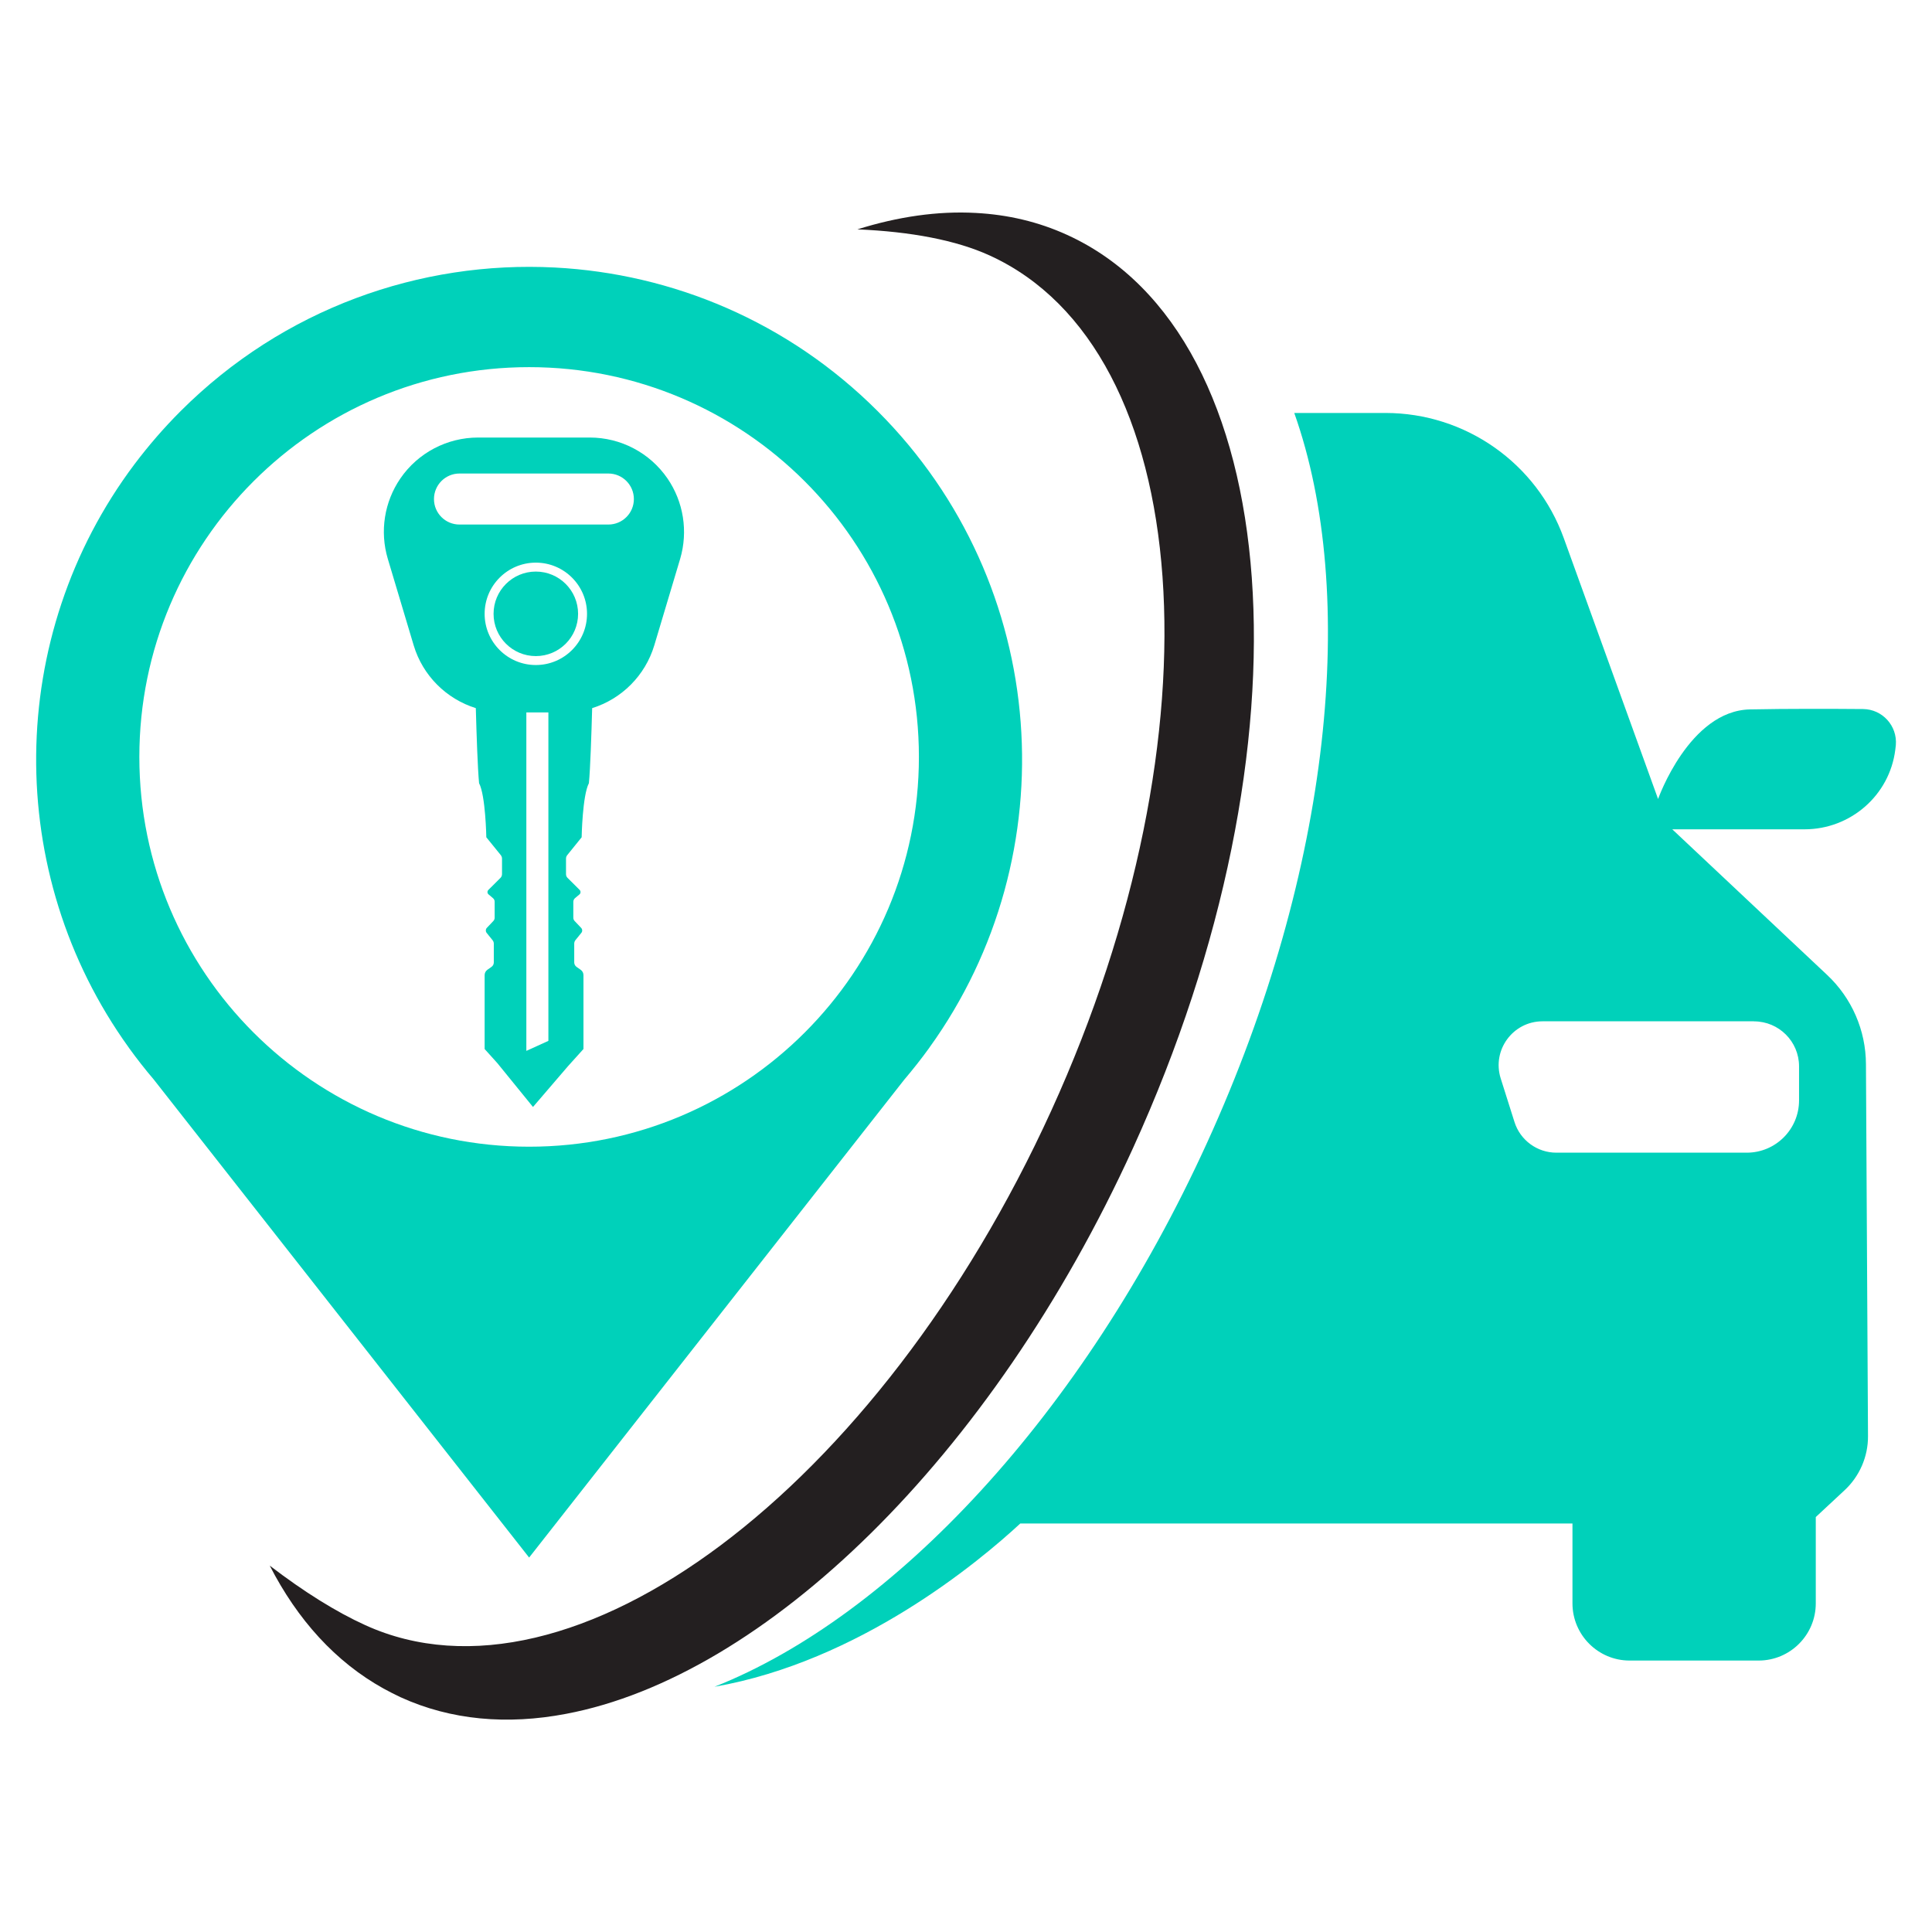
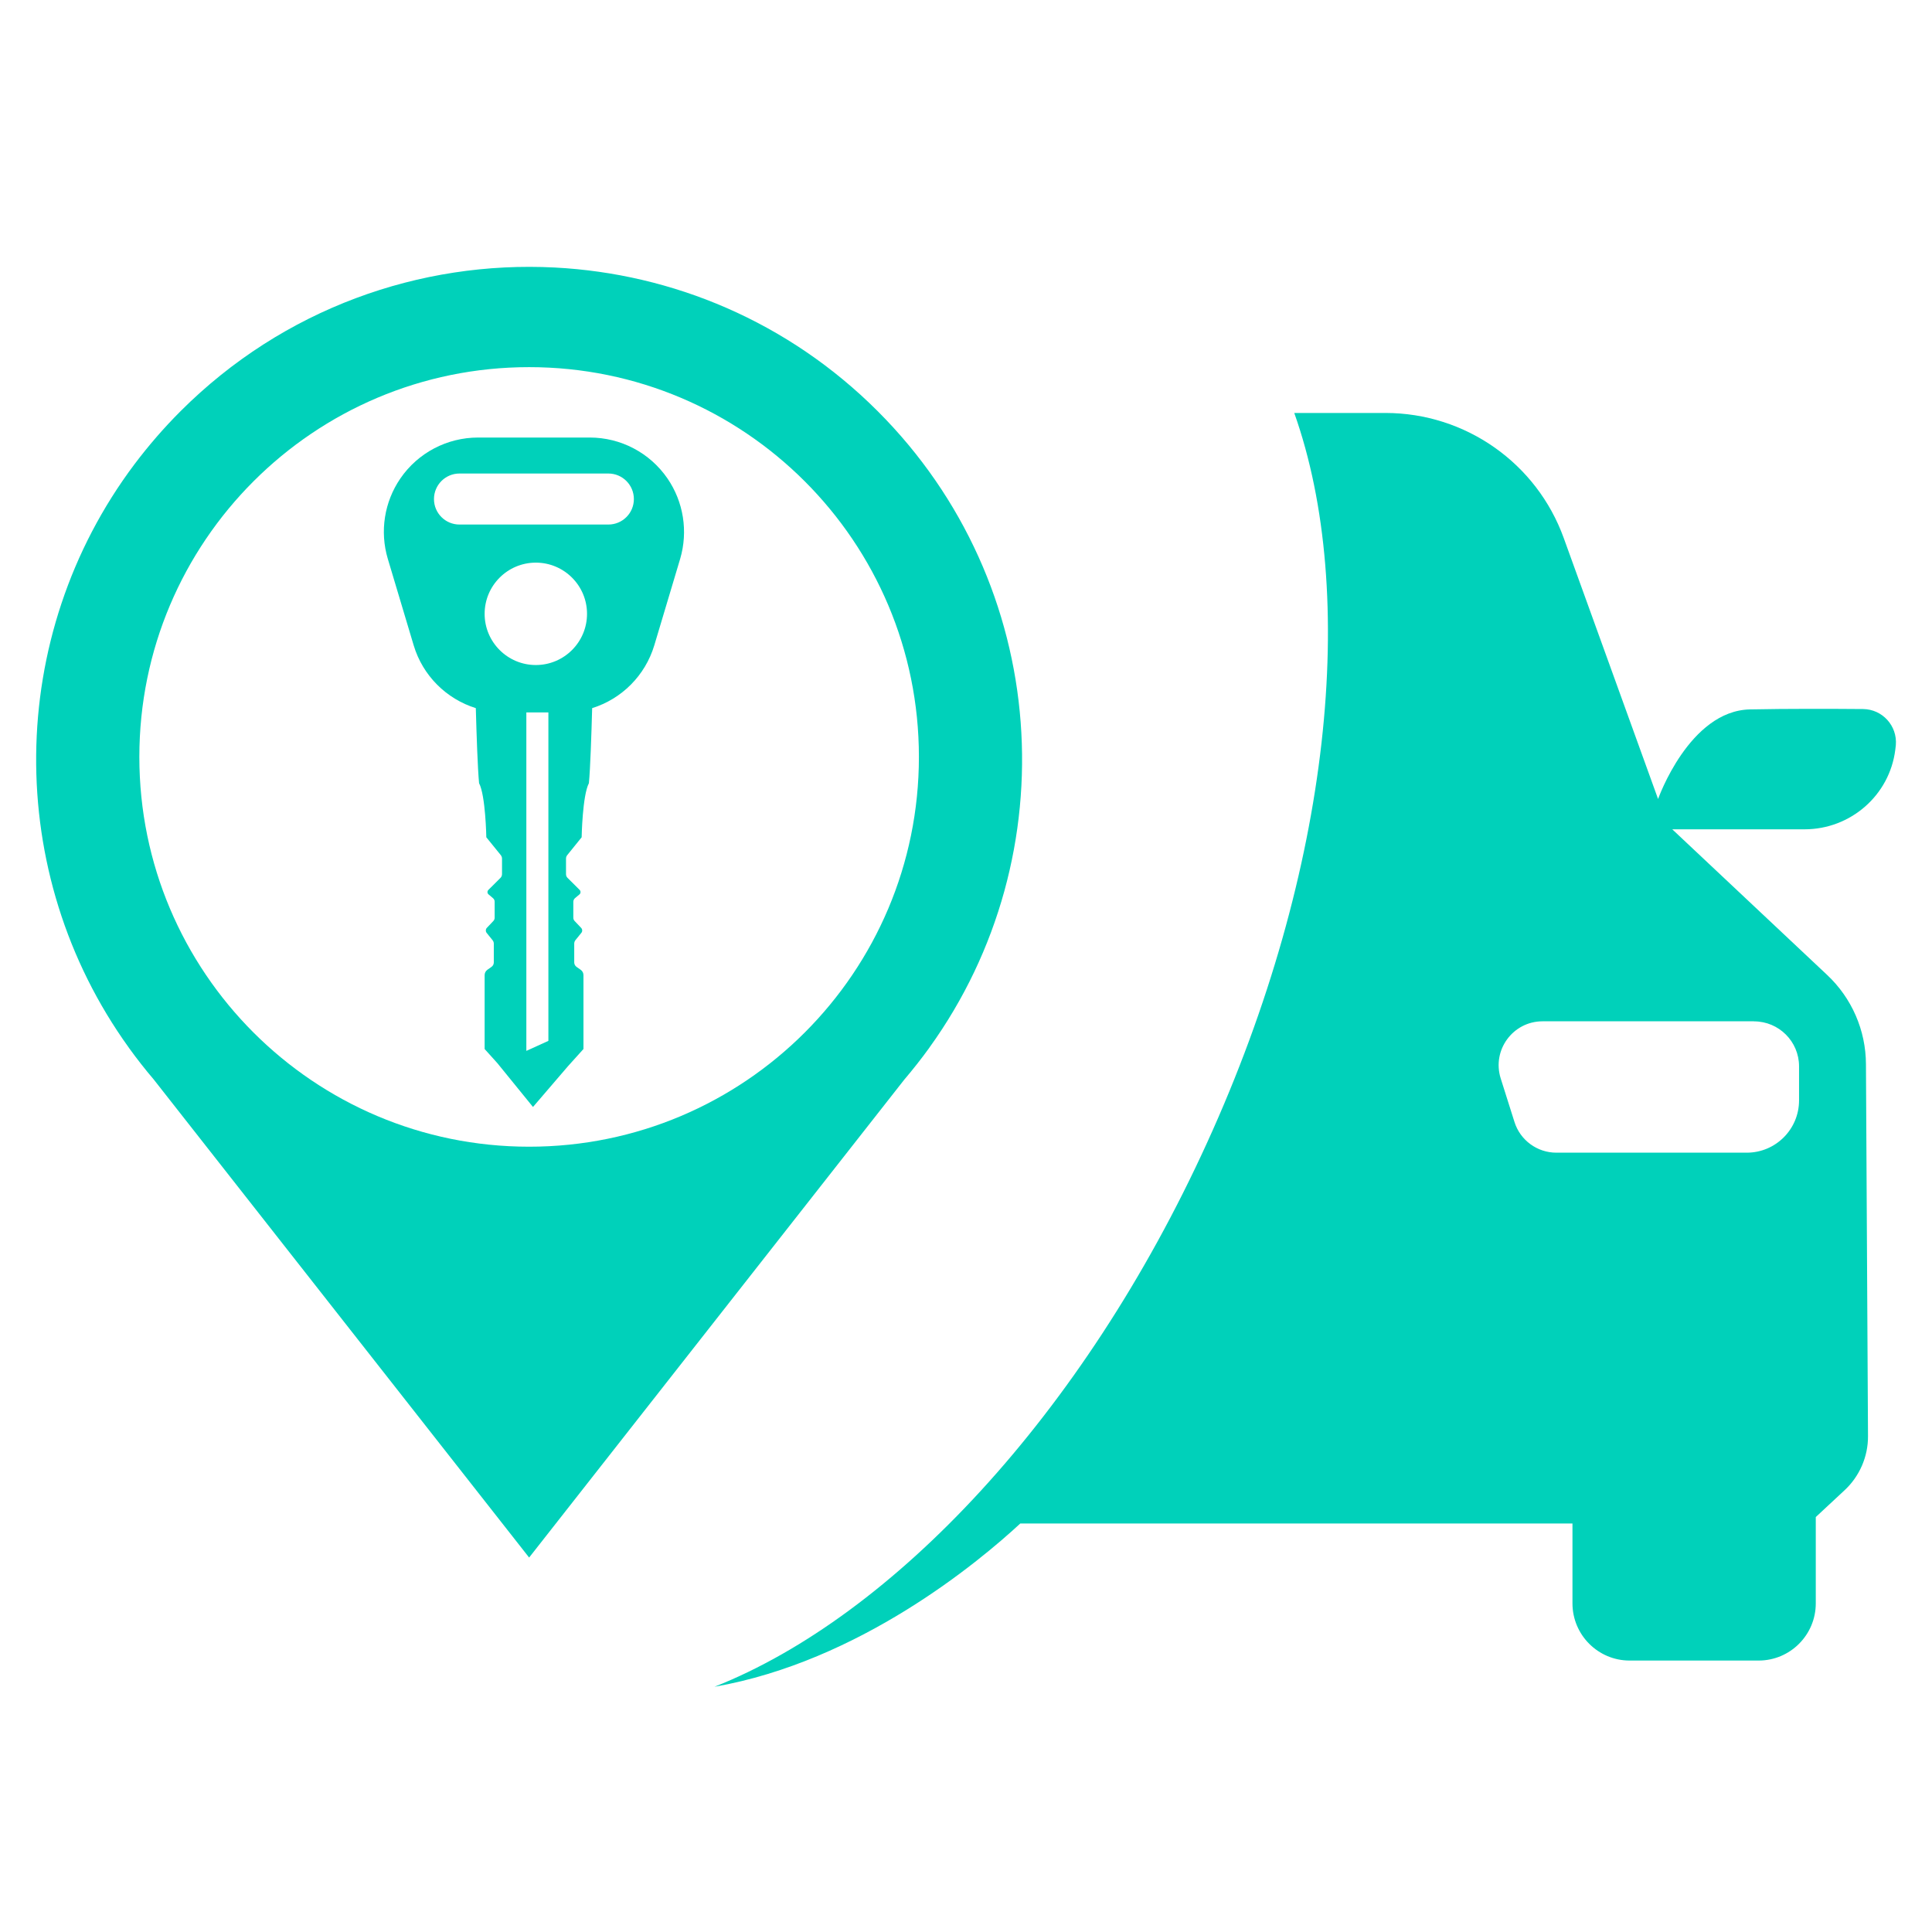
<svg xmlns="http://www.w3.org/2000/svg" version="1.1" id="Calque_1" x="0px" y="0px" width="32px" height="32px" viewBox="103.5 21 32 32" enable-background="new 103.5 21 32 32" xml:space="preserve">
  <g>
    <path fill="#00D1BA" d="M134.358,32.744c-0.494-0.004-1.252-0.007-1.871,0.006c-1.008,0.02-1.524,1.484-1.524,1.484l-1.562-4.321   c-0.449-1.244-1.631-2.073-2.954-2.073h-1.51c1.063,2.993,0.621,7.559-1.444,12.087c-2.059,4.518-5.206,7.841-8.156,9.01   c-0.001,0-0.001,0-0.002,0.001c2.398-0.42,4.367-2.059,5.064-2.704h9.146v1.323c0,0.522,0.424,0.947,0.947,0.947h2.136   c0.523,0,0.947-0.425,0.947-0.947v-1.43l0.476-0.443c0.249-0.231,0.391-0.558,0.389-0.897l-0.034-6.162   c-0.002-0.56-0.235-1.095-0.644-1.478l-2.564-2.411h2.191c0.761,0,1.409-0.563,1.503-1.318c0.004-0.025,0.007-0.051,0.009-0.076   C134.928,33.021,134.678,32.747,134.358,32.744z M132.552,37.917c0.412,0,0.746,0.334,0.746,0.745v0.564   c0,0.478-0.388,0.866-0.866,0.866h-3.154c-0.317,0-0.599-0.206-0.694-0.51l-0.228-0.721c-0.147-0.469,0.203-0.945,0.694-0.945   h1.406H132.552L132.552,37.917z" />
-     <path fill="#231F20" d="M122.267,40.014c3.048-6.688,2.56-13.459-1.091-15.123c-0.477-0.218-0.984-0.336-1.513-0.364   c-0.629-0.035-1.289,0.061-1.962,0.272c0.886,0.037,1.638,0.18,2.19,0.432c3.419,1.559,3.877,7.902,1.021,14.166   c-2.856,6.265-7.943,10.079-11.363,8.52c-0.479-0.217-1.017-0.553-1.581-0.985c0.459,0.896,1.09,1.595,1.885,2.036   c0.092,0.05,0.185,0.098,0.281,0.143c0.836,0.382,1.767,0.461,2.74,0.276C116.15,48.77,119.917,45.169,122.267,40.014z" />
    <path fill="#00D1BA" d="M114.555,28.924c-0.292-0.424-0.772-0.677-1.287-0.677h-0.505h-0.84h-0.504   c-0.515,0-0.996,0.253-1.287,0.677c-0.267,0.389-0.344,0.878-0.209,1.331l0.428,1.431c0.151,0.507,0.544,0.891,1.03,1.043   c0.012,0.439,0.031,1.006,0.054,1.243c0.108,0.205,0.12,0.896,0.12,0.896l0.24,0.296c0.012,0.016,0.02,0.036,0.02,0.056v0.258   c0,0.023-0.009,0.046-0.026,0.063l-0.2,0.199c-0.021,0.021-0.02,0.055,0.003,0.074l0.073,0.062c0.018,0.015,0.028,0.036,0.028,0.06   v0.264c0,0.02-0.007,0.039-0.021,0.054l-0.109,0.115c-0.021,0.023-0.022,0.057-0.003,0.082l0.098,0.121   c0.014,0.017,0.021,0.037,0.021,0.057v0.311c0,0.031-0.015,0.059-0.039,0.075l-0.068,0.048c-0.028,0.02-0.045,0.053-0.045,0.088   v1.224l0.21,0.233l0.591,0.727l0.58-0.676l0.256-0.284v-1.224c0-0.035-0.017-0.068-0.046-0.088l-0.068-0.048   c-0.024-0.017-0.039-0.044-0.039-0.075v-0.311c0-0.02,0.007-0.041,0.02-0.057l0.098-0.121c0.02-0.024,0.018-0.059-0.003-0.082   l-0.109-0.115c-0.014-0.015-0.021-0.034-0.021-0.054v-0.264c0-0.023,0.011-0.045,0.028-0.06l0.074-0.062   c0.022-0.019,0.023-0.053,0.003-0.074l-0.2-0.199c-0.018-0.017-0.026-0.039-0.026-0.063V35.22c0-0.02,0.007-0.04,0.02-0.056   l0.239-0.296c0,0,0.012-0.691,0.12-0.896c0.023-0.237,0.042-0.804,0.054-1.243c0.486-0.152,0.878-0.536,1.03-1.043l0.428-1.431   C114.899,29.802,114.822,29.313,114.555,28.924L114.555,28.924z M112.218,38.406V32.8h0.365v5.44L112.218,38.406z M112.375,32.015   c-0.468,0-0.848-0.38-0.848-0.848c0-0.468,0.38-0.848,0.848-0.848c0.468,0,0.848,0.38,0.848,0.848   C113.223,31.635,112.843,32.015,112.375,32.015z M113.577,29.688h-2.467c-0.233,0-0.422-0.189-0.422-0.422s0.189-0.423,0.422-0.423   h2.467c0.233,0,0.422,0.19,0.422,0.423S113.81,29.688,113.577,29.688z" />
-     <circle fill="#00D1BA" cx="112.375" cy="31.167" r="0.7" />
    <path fill="#00D1BA" d="M105.632,38.35L105.632,38.35l0.006,0.009c0.128,0.177,0.263,0.35,0.407,0.519l6.219,7.92l6.213-7.915   c0.146-0.172,0.285-0.348,0.415-0.528l0.003-0.005l0,0c2.299-3.191,2.014-7.668-0.857-10.539l0,0   c-1.485-1.486-3.402-2.279-5.348-2.38c-2.229-0.116-4.498,0.678-6.2,2.38l0,0c-0.278,0.278-0.531,0.571-0.761,0.876   C103.588,31.536,103.556,35.467,105.632,38.35z M118.72,33.537c0,3.565-2.89,6.456-6.456,6.456s-6.456-2.891-6.456-6.456   c0-3.565,2.89-6.456,6.456-6.456S118.72,29.972,118.72,33.537z" />
  </g>
</svg>